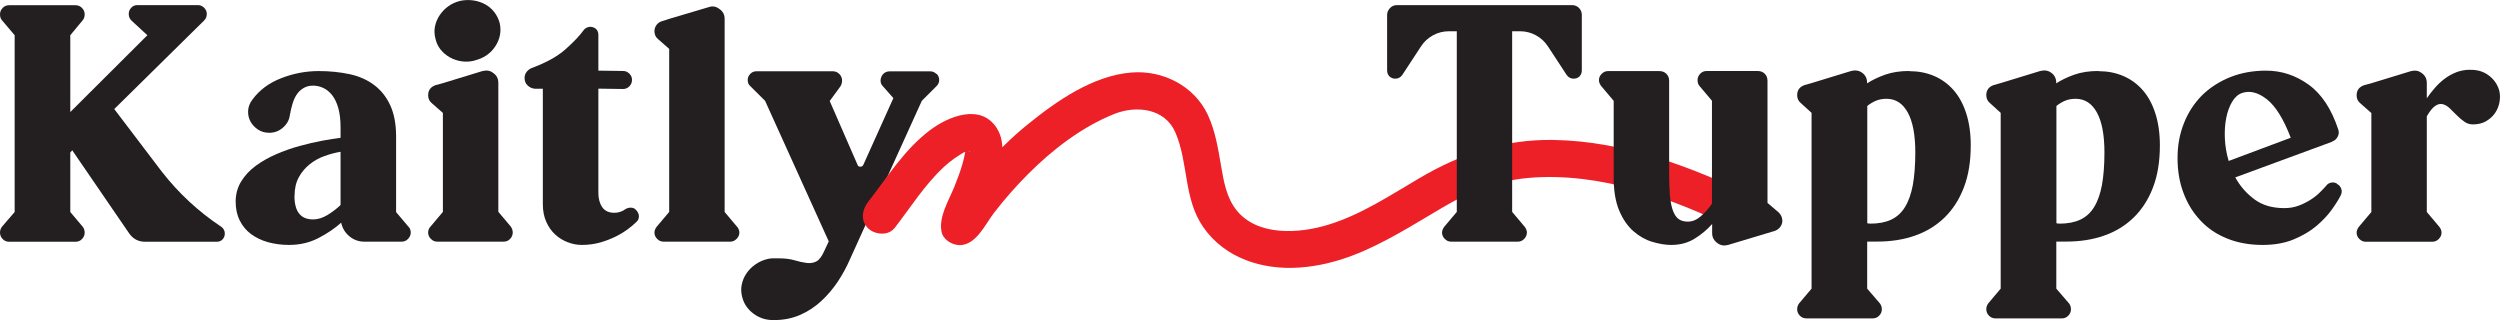
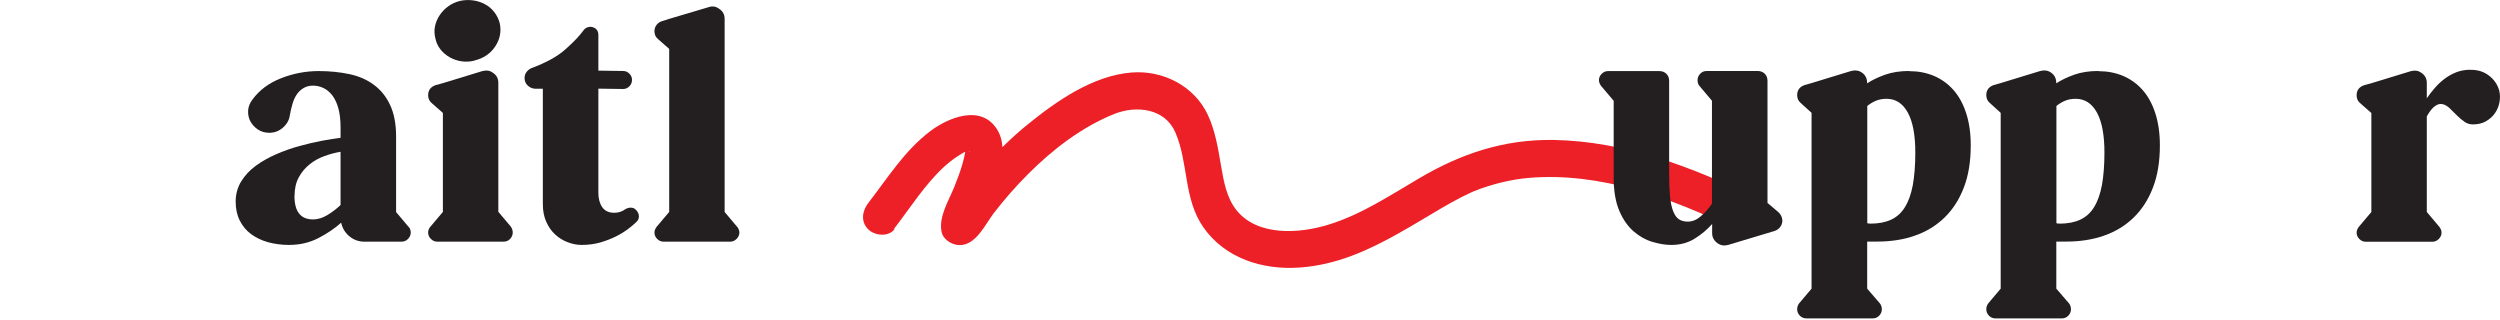
<svg xmlns="http://www.w3.org/2000/svg" id="Layer_2" data-name="Layer 2" viewBox="0 0 283.14 36.25">
  <defs>
    <style> .cls-1 { fill: #ed2027; } .cls-2 { fill: #231f20; } </style>
  </defs>
  <g id="Layer_1-2" data-name="Layer 1">
-     <path class="cls-2" d="M25.05,25.67c.27.2.41.46.41.78,0,.27-.09.49-.26.67s-.39.26-.67.26h-8.1c-.76,0-1.37-.32-1.81-.96l-6.44-9.4-.22.26v6.73l1.41,1.67c.15.2.22.42.22.67,0,.27-.1.51-.3.72-.2.21-.44.31-.74.31H1.04c-.3,0-.54-.1-.74-.31-.2-.21-.3-.45-.3-.72,0-.25.07-.47.22-.67l1.44-1.67V3.99L.22,2.29c-.15-.17-.22-.39-.22-.67s.1-.51.3-.72c.2-.21.44-.31.74-.31h7.51c.3,0,.54.11.74.31.2.21.3.45.3.72s-.07.49-.22.67l-1.41,1.7v8.7L16.69,3.99l-1.81-1.67c-.2-.2-.3-.44-.3-.74,0-.27.09-.5.28-.7.18-.2.41-.3.68-.3h6.88c.27,0,.5.1.7.3.2.2.3.43.3.7,0,.3-.1.54-.3.74l-10.18,10.03,5.37,7.07c1.92,2.47,4.17,4.55,6.73,6.25h0Z" />
    <path class="cls-2" d="M46.26,25.67c.17.17.26.4.26.67s-.11.51-.31.72-.45.31-.72.31h-4.22c-.64,0-1.21-.2-1.7-.61s-.8-.92-.93-1.54c-.71.64-1.57,1.22-2.57,1.74s-2.12.78-3.35.78c-.84,0-1.63-.11-2.37-.31-.74-.21-1.38-.52-1.92-.92s-.97-.92-1.28-1.54-.46-1.33-.46-2.15.21-1.6.63-2.28.97-1.27,1.67-1.78c.69-.5,1.47-.94,2.33-1.31.86-.37,1.74-.68,2.63-.92.89-.25,1.73-.44,2.53-.59s1.5-.26,2.09-.33v-1.18c0-.86-.09-1.6-.26-2.2s-.41-1.09-.7-1.46c-.3-.37-.63-.64-1-.81s-.75-.26-1.15-.26c-.42,0-.78.09-1.09.28s-.56.42-.76.72c-.2.29-.36.64-.48,1.05-.12.4-.22.83-.3,1.27-.07.56-.33,1.04-.78,1.43-.44.39-.96.59-1.55.59-.49,0-.92-.12-1.29-.37s-.65-.55-.85-.92-.28-.77-.26-1.21c.02-.44.19-.86.48-1.25.79-1.08,1.87-1.89,3.26-2.43,1.38-.54,2.8-.81,4.25-.81,1.26,0,2.42.12,3.5.35,1.07.23,2,.64,2.77,1.22.78.58,1.39,1.34,1.83,2.29.44.95.67,2.13.67,3.53v8.58l1.41,1.67v-.02ZM33.35,22.19c0,1.78.7,2.66,2.11,2.66.54,0,1.08-.17,1.63-.5.54-.33,1.04-.71,1.48-1.13v-6.03c-.59.1-1.2.26-1.81.48-.62.22-1.18.53-1.68.93s-.92.89-1.24,1.48c-.32.59-.48,1.29-.48,2.11h0Z" />
    <path class="cls-2" d="M57.85,25.67c.15.2.22.42.22.67,0,.27-.1.51-.3.72-.2.21-.44.31-.74.31h-7.51c-.27,0-.51-.1-.72-.31s-.31-.45-.31-.72.09-.49.26-.67l1.41-1.67v-11.21l-1.26-1.11c-.27-.22-.41-.52-.41-.89,0-.57.28-.95.85-1.15l.81-.22,4.48-1.37c.47-.12.86-.06,1.18.18.42.27.63.65.63,1.15v14.61l1.41,1.67h0ZM53.71,6.87c-.49.12-.98.15-1.46.07-.48-.07-.92-.23-1.33-.46-.41-.23-.75-.53-1.04-.89-.28-.36-.47-.77-.57-1.24-.12-.47-.14-.93-.04-1.39s.28-.88.54-1.26c.26-.38.58-.72.98-1,.39-.28.85-.49,1.37-.61.49-.1.98-.11,1.46-.04s.92.22,1.33.44c.41.22.75.52,1.04.89.28.37.49.79.61,1.26.2.94.02,1.81-.52,2.63-.54.81-1.33,1.34-2.37,1.59h0Z" />
    <path class="cls-2" d="M72.1,23.85c.17.2.26.42.26.67s-.1.46-.3.63c-.25.25-.57.52-.96.81s-.85.57-1.37.83-1.1.48-1.74.67c-.64.18-1.34.28-2.11.28-.52,0-1.04-.1-1.57-.3s-1.01-.49-1.42-.87c-.42-.38-.76-.86-1.02-1.44-.26-.58-.39-1.25-.39-2.02v-13.06h-.89c-.32-.02-.6-.15-.83-.37-.24-.22-.35-.51-.35-.85,0-.25.07-.47.22-.67s.33-.34.55-.44c1.68-.62,2.98-1.34,3.9-2.17.93-.83,1.6-1.54,2.02-2.13.12-.17.3-.29.52-.35.22-.06.43-.04.63.05.34.15.52.43.52.85v4.03l2.81.04c.27,0,.5.1.7.3.2.2.3.43.3.7,0,.3-.1.54-.3.74s-.43.3-.7.3l-2.81-.04v11.8c0,.67.15,1.21.44,1.63.3.42.75.63,1.37.63.25,0,.47-.04.68-.11s.4-.17.57-.3c.2-.12.41-.18.65-.17s.43.1.57.28l.04.04h.01Z" />
    <path class="cls-2" d="M83.48,25.67c.17.22.26.44.26.67,0,.27-.11.51-.32.72-.21.21-.45.31-.72.31h-7.55c-.27,0-.51-.1-.72-.31-.21-.21-.31-.45-.31-.72,0-.22.09-.44.26-.67l1.41-1.67V5.54l-1.26-1.11c-.27-.22-.41-.52-.41-.89,0-.27.08-.51.24-.72.16-.21.36-.35.61-.42l.81-.26,4.48-1.33c.42-.15.81-.09,1.18.18.42.27.63.65.63,1.15v21.87l1.41,1.67h0Z" />
-     <path class="cls-2" d="M106.07,8.35c.2.2.3.43.3.7s-.1.51-.3.7l-1.67,1.67-8.14,17.95c-.37.86-.83,1.7-1.37,2.52-.54.81-1.17,1.55-1.87,2.2-.7.65-1.5,1.18-2.39,1.57s-1.88.59-2.96.59c-.86.02-1.63-.21-2.31-.71s-1.12-1.14-1.31-1.93c-.12-.47-.14-.94-.04-1.4.1-.46.28-.88.54-1.26.26-.38.59-.72,1-1,.41-.29.86-.49,1.35-.61.22-.05.4-.08.54-.08h.83c.64,0,1.21.07,1.72.22s.96.25,1.37.3.77,0,1.09-.17c.32-.16.62-.55.89-1.16l.52-1.11-7.21-15.92-1.67-1.66c-.2-.17-.3-.41-.3-.7,0-.27.1-.5.3-.7.2-.2.43-.29.7-.29h8.62c.3,0,.55.1.76.31s.31.46.31.76c0,.22-.06.43-.18.63l-1.22,1.67,3.15,7.22c.05.15.15.22.31.22s.28-.07.35-.22l3.4-7.55-1.18-1.33c-.22-.22-.31-.49-.26-.81.05-.27.17-.49.35-.65s.41-.24.68-.24h4.59c.27,0,.5.1.7.3v-.03Z" />
    <path class="cls-2" d="M216.25,8.06c1.01,0,1.94.18,2.79.54.85.36,1.58.89,2.2,1.59s1.1,1.58,1.44,2.63c.34,1.05.52,2.26.52,3.64,0,1.83-.26,3.42-.78,4.77-.52,1.36-1.25,2.49-2.18,3.4-.94.91-2.05,1.6-3.35,2.05-1.29.46-2.73.68-4.31.68h-1.11v5.33l1.44,1.67c.15.2.22.42.22.67,0,.27-.1.51-.3.72-.2.21-.44.31-.74.31h-7.51c-.3,0-.54-.11-.74-.31-.2-.21-.3-.45-.3-.72,0-.25.07-.47.22-.67l1.41-1.67V12.78l-1.22-1.11c-.27-.22-.41-.52-.41-.89,0-.57.28-.95.85-1.15l.78-.22,4.48-1.37c.47-.12.88-.06,1.22.18.39.27.59.65.59,1.15v.07c.57-.37,1.25-.7,2.04-.98.79-.28,1.7-.42,2.74-.42v.02ZM211.81,25.33c.94,0,1.73-.15,2.37-.45s1.17-.77,1.57-1.43c.41-.66.7-1.49.89-2.5.18-1.01.28-2.24.28-3.67,0-1.98-.28-3.49-.85-4.53-.57-1.04-1.37-1.56-2.41-1.56-.44,0-.84.07-1.2.22s-.68.35-.98.59v13.28c.07.03.18.04.33.04h0Z" />
    <path class="cls-2" d="M237.67,8.06c1.01,0,1.94.18,2.79.54.85.36,1.58.89,2.2,1.59s1.1,1.58,1.44,2.63c.34,1.05.52,2.26.52,3.64,0,1.83-.26,3.42-.78,4.77-.52,1.36-1.25,2.49-2.18,3.4-.94.91-2.05,1.6-3.35,2.05-1.29.46-2.73.68-4.31.68h-1.11v5.33l1.44,1.67c.15.2.22.42.22.67,0,.27-.1.51-.3.72-.2.21-.44.31-.74.31h-7.51c-.3,0-.54-.11-.74-.31-.2-.21-.3-.45-.3-.72,0-.25.07-.47.22-.67l1.41-1.67V12.78l-1.22-1.11c-.27-.22-.41-.52-.41-.89,0-.57.28-.95.85-1.15l.78-.22,4.48-1.37c.47-.12.88-.06,1.22.18.39.27.59.65.59,1.15v.07c.57-.37,1.25-.7,2.04-.98.79-.28,1.7-.42,2.74-.42v.02ZM233.23,25.33c.94,0,1.73-.15,2.37-.45s1.17-.77,1.57-1.43c.41-.66.7-1.49.89-2.5.18-1.01.28-2.24.28-3.67,0-1.98-.28-3.49-.85-4.53-.57-1.04-1.37-1.56-2.41-1.56-.44,0-.84.07-1.2.22s-.68.35-.98.59v13.28c.07.03.18.04.33.04h0Z" />
-     <path class="cls-2" d="M264.66,20.82c.25.12.41.31.5.55.09.25.07.49-.05.74-.22.44-.56.99-1.02,1.63s-1.04,1.26-1.74,1.85c-.7.59-1.56,1.1-2.57,1.52-1.01.42-2.18.63-3.52.63-1.48,0-2.82-.24-4.01-.72-1.2-.48-2.21-1.16-3.03-2.04-.83-.88-1.47-1.91-1.92-3.11-.46-1.2-.68-2.52-.68-3.98s.25-2.76.74-3.98,1.18-2.26,2.05-3.13c.88-.86,1.93-1.54,3.16-2.04,1.23-.49,2.59-.74,4.07-.74,1.75,0,3.36.53,4.83,1.59s2.58,2.75,3.35,5.07c.1.27.08.54-.06.81-.14.27-.34.46-.61.55l-.04.04-10.95,4.03c.54.99,1.26,1.81,2.16,2.48s2.03,1,3.39,1c.59,0,1.13-.09,1.63-.28.49-.18.94-.41,1.35-.67s.76-.54,1.05-.83.54-.55.74-.78c.12-.17.3-.28.54-.33.23-.05.45,0,.65.11v.03ZM253.93,10.53c-.44.15-.82.48-1.13,1s-.53,1.13-.67,1.85c-.14.72-.19,1.49-.15,2.33.04.84.18,1.68.43,2.52l7.03-2.63c-.81-2.12-1.71-3.57-2.7-4.35-.99-.78-1.92-1.02-2.81-.72Z" />
    <path class="cls-2" d="M279.77,7.91c.79-.02,1.49.18,2.09.63s1,1.02,1.2,1.74c.1.42.1.86.02,1.31-.09.46-.26.87-.52,1.24s-.6.67-1.02.91c-.42.24-.91.35-1.48.35-.35,0-.67-.1-.96-.31-.3-.21-.58-.45-.85-.72-.27-.27-.54-.53-.79-.78-.26-.25-.52-.41-.8-.48s-.55-.01-.85.19-.62.59-.96,1.18v10.84l1.41,1.67c.17.22.26.44.26.67,0,.27-.11.51-.32.72-.21.21-.45.31-.72.31h-7.55c-.27,0-.51-.1-.72-.31-.21-.21-.31-.45-.31-.72,0-.22.09-.44.26-.67l1.41-1.67v-11.21l-1.26-1.11c-.27-.22-.41-.52-.41-.89,0-.57.28-.95.85-1.15l.81-.22,4.48-1.37c.47-.12.86-.06,1.18.18.42.27.63.65.63,1.15v1.74c.27-.39.57-.78.91-1.17s.7-.73,1.11-1.04c.41-.31.85-.55,1.33-.74.48-.18,1-.28,1.57-.28h0Z" />
-     <path class="cls-1" d="M101.28,25.88c1.82-2.35,3.42-4.92,5.6-6.95.52-.48,1.05-.9,1.65-1.28.26-.16.54-.37.82-.47.1-.04.52-.08.23-.04.53-.08.21.11.17-.02.19.06.2.06.03,0-.13-.03-.24-.1-.33-.21-.31-.26-.04,0-.18-.35.06.14.07.55.04.05.01.18,0,.35,0,.53-.01.45.07-.3-.02.22-.07.4-.17.79-.28,1.18-.25.89-.58,1.75-.92,2.6-.62,1.55-1.78,3.36-1.46,5.08.17.91,1.16,1.52,2.02,1.54,1.87.04,2.92-2.33,3.88-3.59,1.2-1.56,2.5-3.05,3.89-4.44,2.77-2.78,6.1-5.35,9.77-6.82,2.49-1,5.73-.65,6.92,2.07,1.51,3.48.92,7.52,3.17,10.75,2.46,3.54,6.74,4.87,10.92,4.57s7.74-1.93,11.21-3.88c1.65-.92,3.26-1.92,4.89-2.87.73-.42,1.46-.84,2.21-1.22.38-.19.76-.37,1.14-.55.08-.04.17-.07.25-.11.22-.1-.27.11.1-.04,2-.8,4.24-1.32,6.11-1.48,8.15-.7,16.25,2.3,23.45,5.81,2.42,1.18,4.55-2.44,2.12-3.63-7.07-3.45-14.77-6.35-22.74-6.48-5.58-.09-10.46,1.54-15.22,4.35-3.31,1.94-6.58,4.12-10.28,5.25-3.28,1.01-8.03,1.34-10.41-1.66-1.12-1.41-1.43-3.23-1.73-4.96-.34-1.98-.65-3.98-1.5-5.81-1.53-3.28-5.08-5.09-8.63-4.81-4.39.34-8.53,3.24-11.85,5.94-1.81,1.47-3.47,3.13-5,4.89-.8.92-1.56,1.88-2.3,2.85-.32.42-.63.84-.94,1.26-.11.15-.76.93-.41.69l1.06-.29h-.08c.67.51,1.35,1.03,2.02,1.54l-.02-.12v1.12c.39-1.87,1.46-3.63,2.08-5.43.65-1.89,1.33-4.34.15-6.17-1.82-2.81-5.48-1.31-7.55.25-2.91,2.2-4.81,5.29-7.02,8.14-.69.9-.87,2.1,0,2.97.72.72,2.27.9,2.97,0h0v.03Z" />
+     <path class="cls-1" d="M101.28,25.88c1.82-2.35,3.42-4.92,5.6-6.95.52-.48,1.05-.9,1.65-1.28.26-.16.54-.37.82-.47.1-.04.52-.08.23-.04.53-.08.21.11.17-.02.19.06.2.06.03,0-.13-.03-.24-.1-.33-.21-.31-.26-.04,0-.18-.35.06.14.07.55.04.05.01.18,0,.35,0,.53-.01.45.07-.3-.02.22-.07.4-.17.79-.28,1.18-.25.89-.58,1.75-.92,2.6-.62,1.55-1.78,3.36-1.46,5.08.17.91,1.16,1.52,2.02,1.54,1.87.04,2.92-2.33,3.88-3.59,1.2-1.56,2.5-3.05,3.89-4.44,2.77-2.78,6.1-5.35,9.77-6.82,2.49-1,5.73-.65,6.92,2.07,1.51,3.48.92,7.52,3.17,10.75,2.46,3.54,6.74,4.87,10.92,4.57s7.74-1.93,11.21-3.88c1.65-.92,3.26-1.92,4.89-2.87.73-.42,1.46-.84,2.21-1.22.38-.19.76-.37,1.14-.55.08-.04.17-.07.25-.11.22-.1-.27.11.1-.04,2-.8,4.24-1.32,6.11-1.48,8.15-.7,16.25,2.3,23.45,5.81,2.42,1.18,4.55-2.44,2.12-3.63-7.07-3.45-14.77-6.35-22.74-6.48-5.58-.09-10.46,1.54-15.22,4.35-3.31,1.94-6.58,4.12-10.28,5.25-3.28,1.01-8.03,1.34-10.41-1.66-1.12-1.41-1.43-3.23-1.73-4.96-.34-1.98-.65-3.98-1.5-5.81-1.53-3.28-5.08-5.09-8.63-4.81-4.39.34-8.53,3.24-11.85,5.94-1.81,1.47-3.47,3.13-5,4.89-.8.92-1.56,1.88-2.3,2.85-.32.42-.63.84-.94,1.26-.11.15-.76.93-.41.69l1.06-.29h-.08c.67.51,1.35,1.03,2.02,1.54v1.12c.39-1.87,1.46-3.63,2.08-5.43.65-1.89,1.33-4.34.15-6.17-1.82-2.81-5.48-1.31-7.55.25-2.91,2.2-4.81,5.29-7.02,8.14-.69.9-.87,2.1,0,2.97.72.72,2.27.9,2.97,0h0v.03Z" />
    <path class="cls-2" d="M201.86,24.89c.02.27-.04.52-.2.76-.16.24-.38.4-.65.5l-5.29,1.59c-.44.12-.84.06-1.18-.18-.42-.3-.63-.68-.63-1.15v-1.04c-.57.64-1.23,1.2-2,1.67-.76.47-1.64.7-2.63.7-.67,0-1.38-.12-2.15-.35s-1.47-.63-2.13-1.2c-.65-.57-1.19-1.34-1.61-2.33-.42-.99-.63-2.23-.63-3.74v-8.7l-1.41-1.67c-.17-.22-.26-.44-.26-.67,0-.27.1-.51.31-.72.21-.21.45-.31.72-.31h5.81c.32,0,.59.1.8.31s.31.47.31.79v10.21c0,1.11.03,2.03.09,2.76s.18,1.31.35,1.76c.17.44.39.76.65.94s.6.28,1.02.28c.52,0,1.01-.2,1.48-.61s.89-.88,1.26-1.42v-11.66l-1.41-1.67c-.15-.17-.22-.39-.22-.67s.1-.51.3-.72.44-.31.74-.31h5.77c.32,0,.59.1.8.31s.31.47.31.79v13.84l1.26,1.07c.25.25.38.52.41.81v.03Z" />
-     <path class="cls-2" d="M178.84.91c.21.22.31.48.31.78v6.29c0,.27-.09.49-.26.67-.17.17-.4.26-.67.26-.32,0-.58-.14-.78-.41l-2.11-3.22c-.35-.54-.8-.97-1.37-1.28-.57-.31-1.17-.46-1.81-.46h-.89v20.46l1.41,1.67c.17.22.26.44.26.67,0,.27-.11.51-.31.72s-.45.31-.72.31h-7.55c-.27,0-.51-.1-.72-.31-.21-.21-.31-.45-.31-.72,0-.22.09-.44.26-.67l1.41-1.67V3.54h-.89c-.64,0-1.25.15-1.81.46s-1.02.73-1.37,1.28l-2.11,3.22c-.2.27-.46.41-.78.41-.27,0-.49-.09-.67-.26-.17-.17-.26-.39-.26-.67V1.69c0-.3.11-.55.33-.78s.48-.33.78-.33h19.83c.32,0,.59.11.8.33h0Z" />
  </g>
</svg>